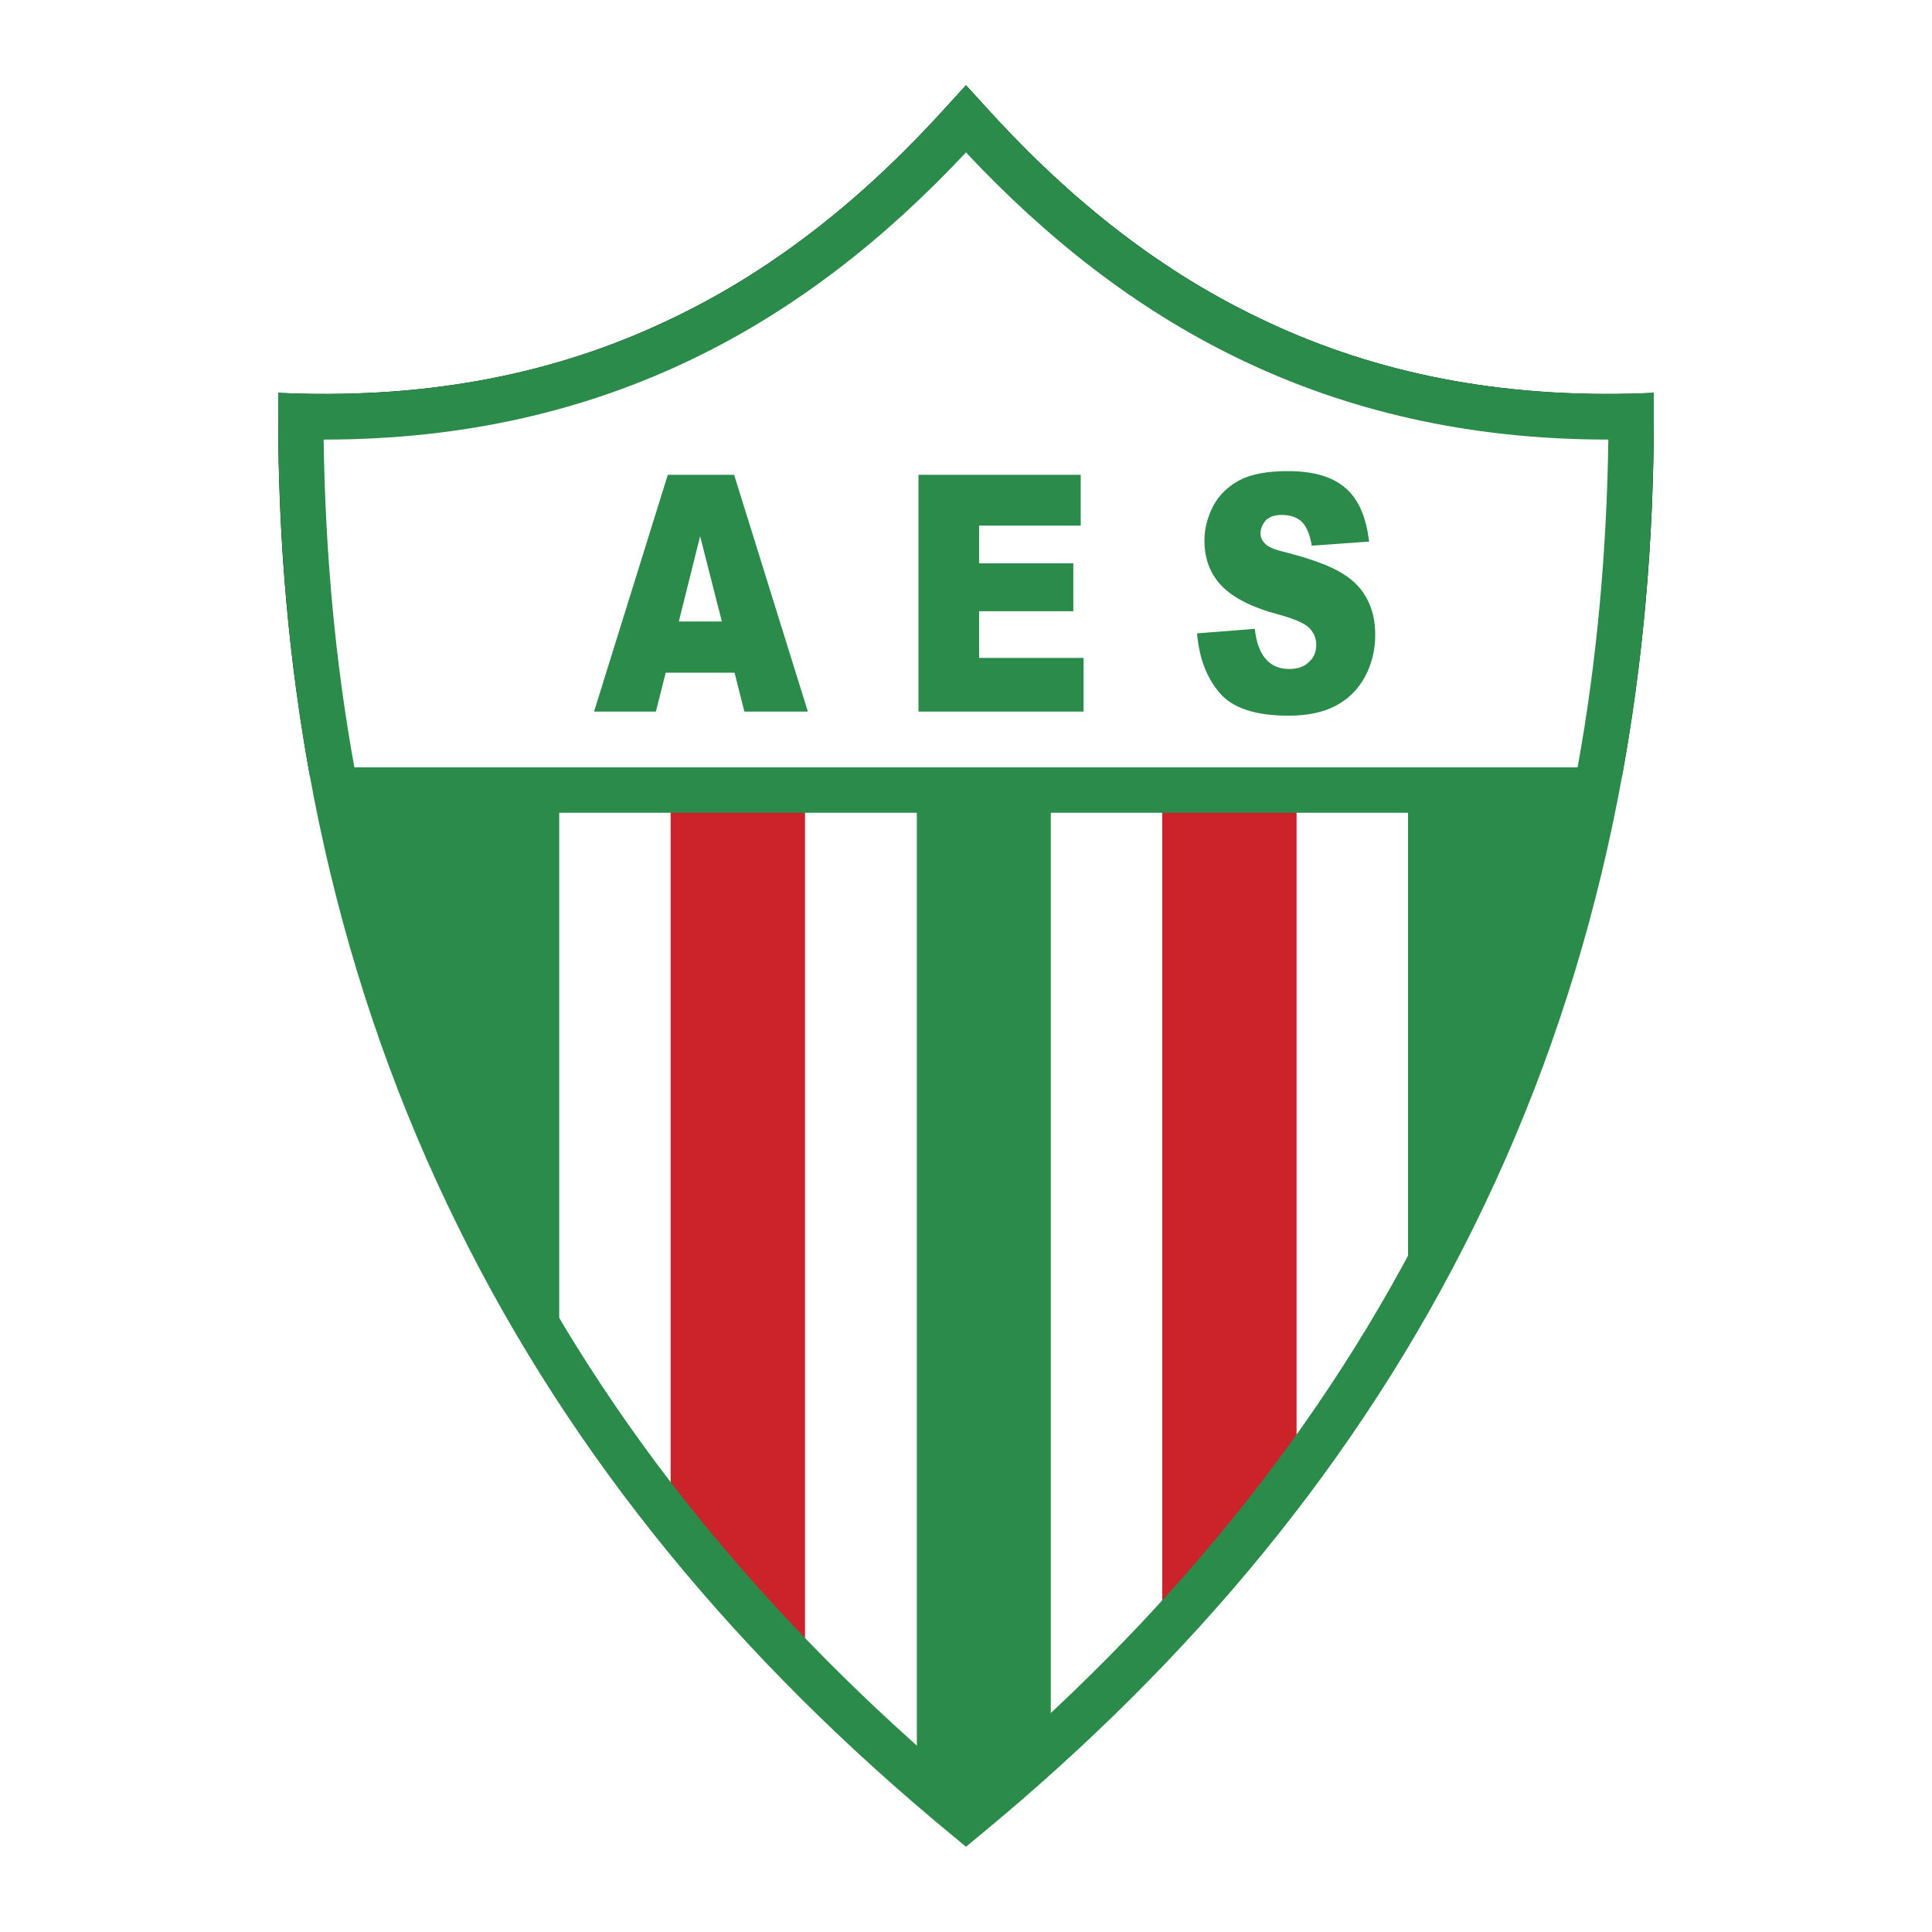
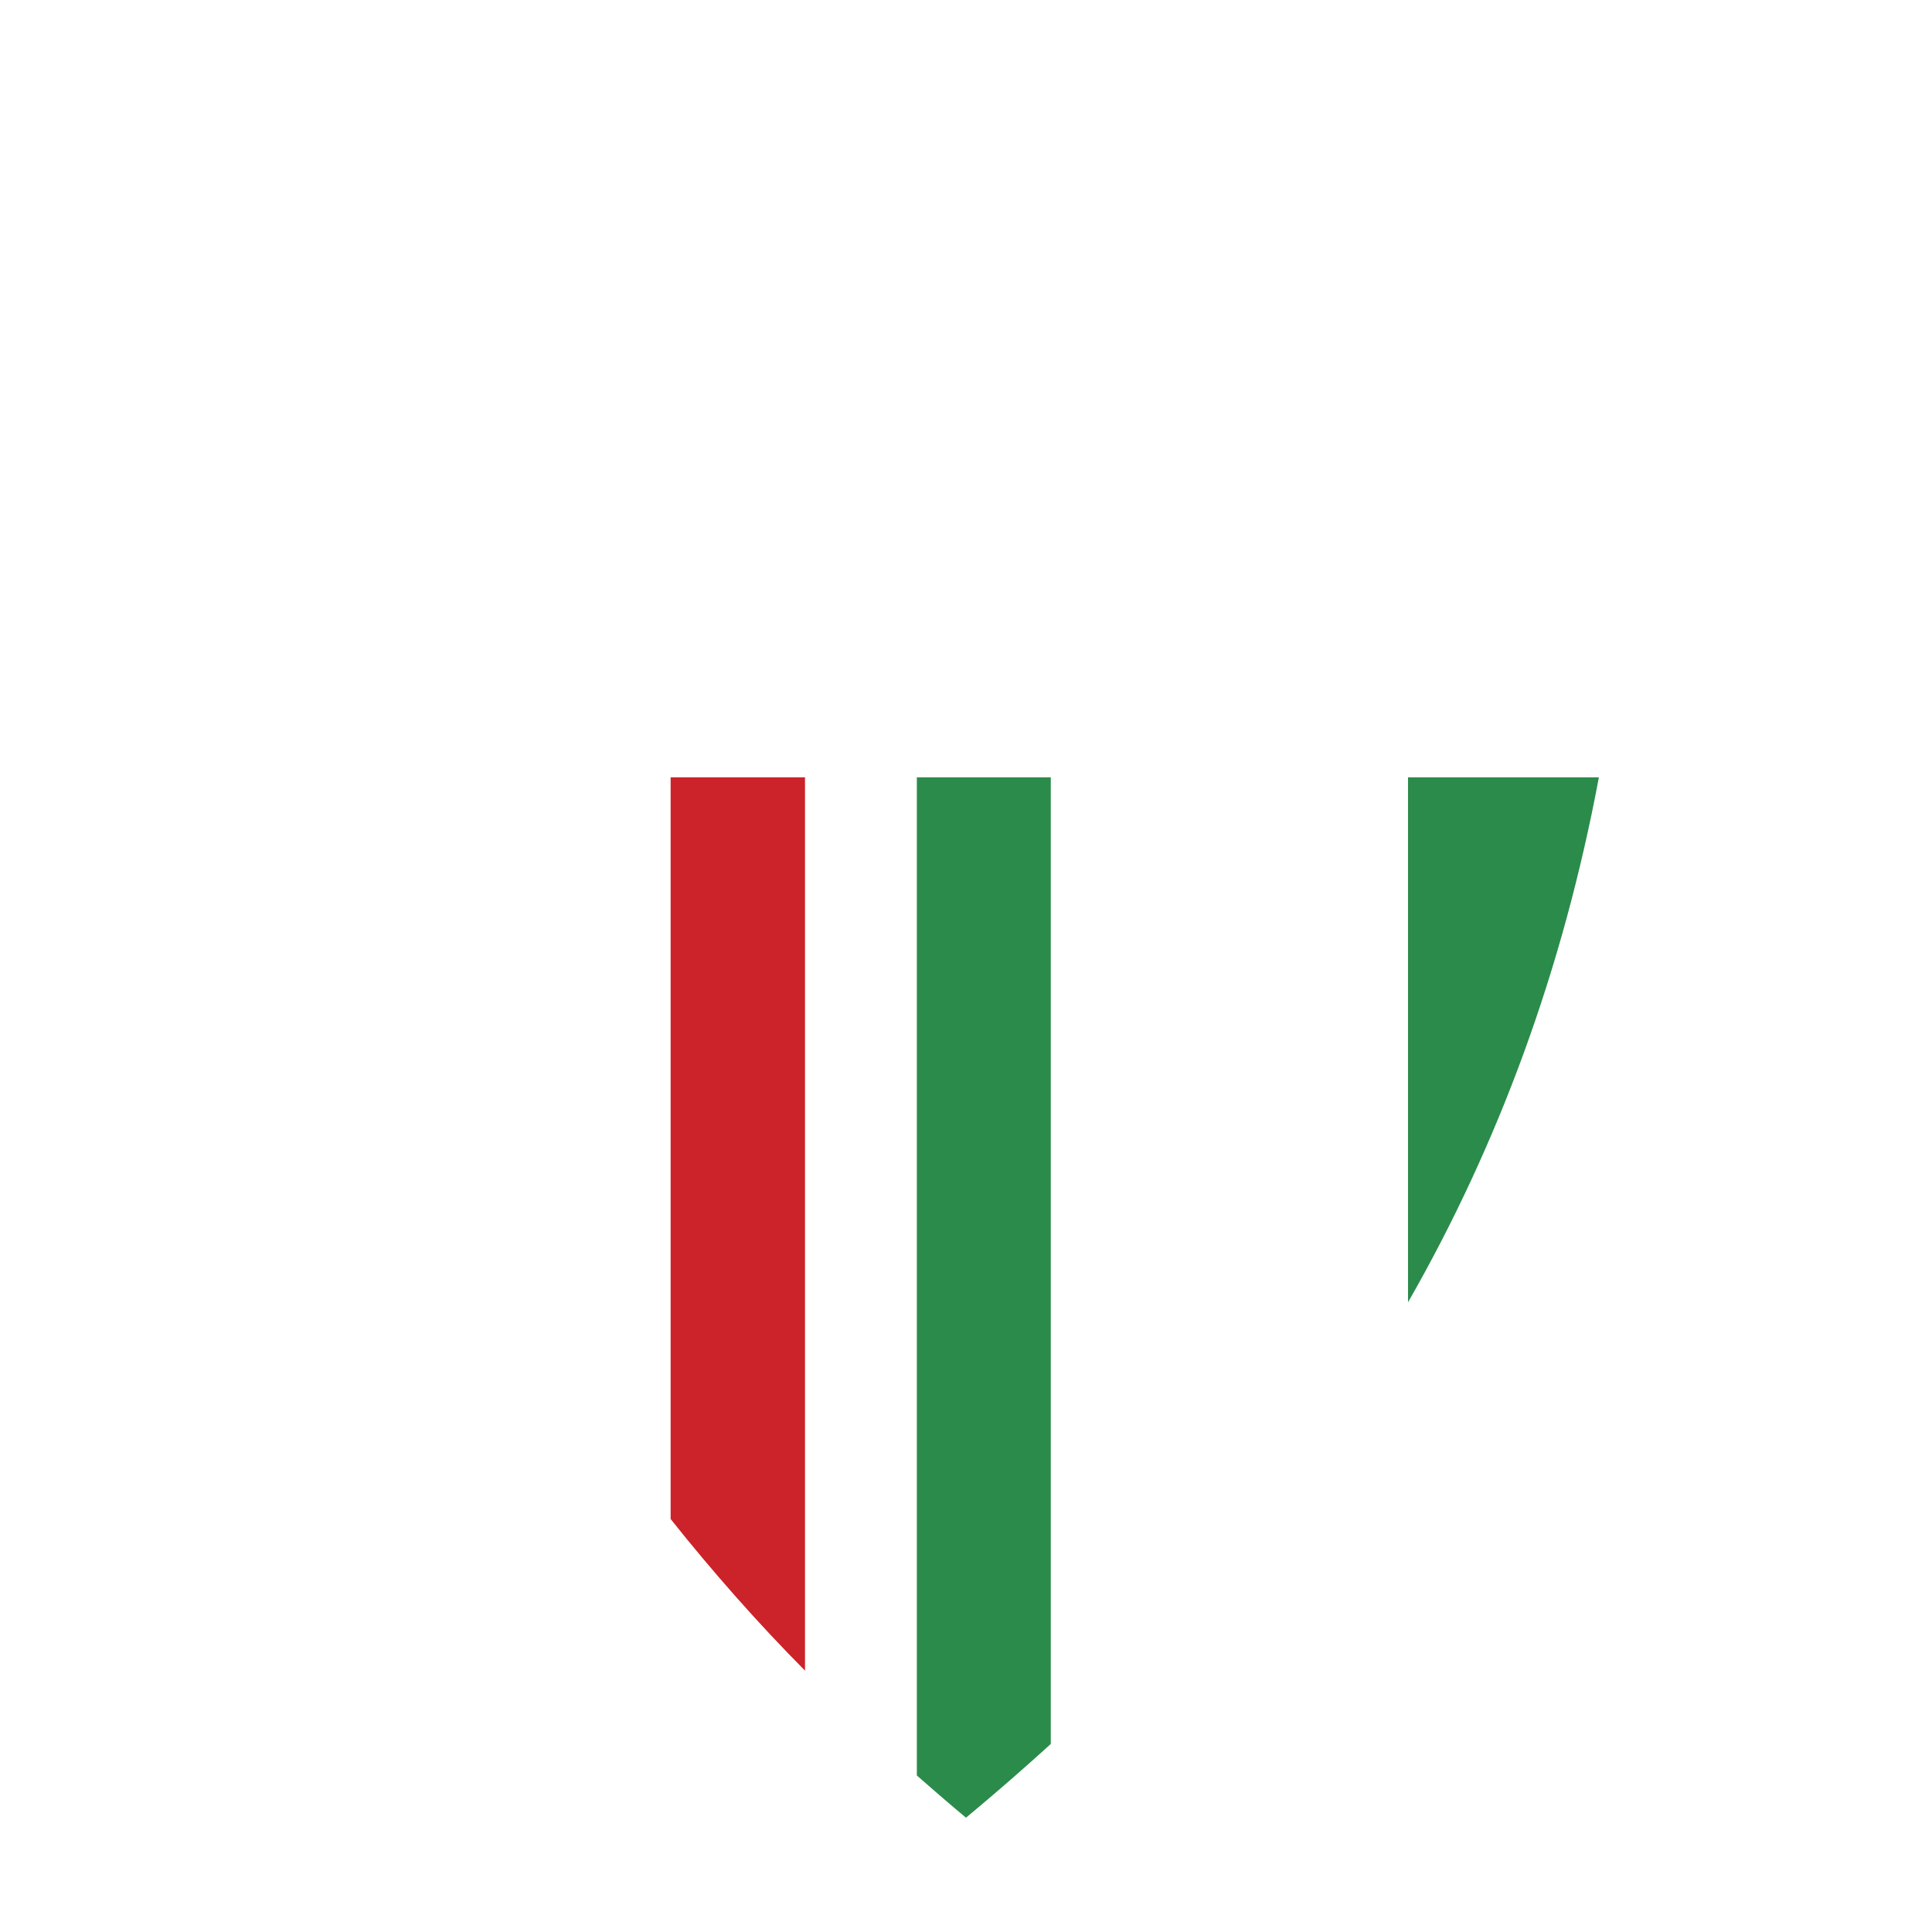
<svg xmlns="http://www.w3.org/2000/svg" viewBox="0 0 192.756 192.756">
  <title>Associacao Esportiva Sapiranga RS - SVG vector logo - www.oklogos.com</title>
  <g fill-rule="evenodd" clip-rule="evenodd">
    <path fill="#fff" d="M0 0h192.756v192.756H0V0z" />
    <path d="M159.525 77.536c-3.598 19.21-10.014 36.621-19.047 52.397V77.536h19.047z" fill="#2b8b4b" />
-     <path d="M129.361 77.536v69.441a177.491 177.491 0 0 1-13.406 16.021V77.536h13.406z" fill="#cc2229" />
-     <path d="M55.792 77.536v58.324C44.961 118.53 37.277 99.198 33.23 77.536h22.562z" fill="#2b8b4b" />
    <path d="M80.315 77.536v89.142c-4.782-4.823-9.237-9.892-13.406-15.123V77.536h13.406z" fill="#cc2229" />
    <path d="M104.838 77.536v96.457a249.303 249.303 0 0 1-8.46 7.357c-1.675-1.391-3.31-2.82-4.904-4.21V77.536h13.364z" fill="#2b8b4b" />
-     <path d="M30.942 77.536c-2.084-11.362-3.188-23.337-3.188-36.008v-2.33l2.33.082c14.387.327 26.526-2.452 37.071-7.561 10.586-5.068 19.577-12.507 27.547-21.376l1.675-1.839 1.675 1.839c7.971 8.869 16.963 16.308 27.549 21.376 10.545 5.109 22.684 7.888 37.07 7.561l2.33-.082v2.33c0 12.67-1.104 24.646-3.189 36.008h-4.617c2.002-10.626 3.105-21.866 3.27-33.678-14.143 0-26.24-2.943-36.826-8.052-10.422-5.027-19.332-12.139-27.261-20.599-7.929 8.46-16.839 15.572-27.261 20.599-10.586 5.109-22.684 8.052-36.826 8.052.164 11.812 1.267 23.051 3.27 33.678h-4.619z" />
    <path d="M33.231 77.536c-2.084-11.321-3.188-23.337-3.229-36.008 29.55.736 50.027-11.525 66.375-29.673 16.349 18.147 36.826 30.409 66.376 29.673-.041 12.67-1.145 24.687-3.229 36.008H33.231z" fill="#fff" />
-     <path d="M73.286 67.114h-6.867l-.981 3.883h-6.171l7.357-23.624h6.621l7.357 23.624h-6.335l-.981-3.883zm-1.267-5.109l-2.167-8.501-2.125 8.501h4.292zm19.618-14.632h16.186v5.068H97.686v3.76h9.4v4.782h-9.4v4.659h10.422v5.354H91.637V47.373zM119.43 63.19l5.764-.45c.121 1.145.408 2.003.775 2.575.613.981 1.512 1.43 2.656 1.43.859 0 1.553-.245 2.004-.735.49-.45.693-1.022.693-1.676 0-.613-.203-1.145-.652-1.635-.451-.491-1.473-.94-3.107-1.39-2.656-.695-4.537-1.676-5.682-2.861-1.145-1.185-1.715-2.697-1.715-4.537 0-1.226.326-2.371.898-3.474.572-1.062 1.471-1.921 2.615-2.534 1.186-.613 2.779-.899 4.824-.899 2.492 0 4.414.532 5.721 1.676 1.309 1.104 2.084 2.902 2.371 5.354l-5.723.409c-.162-1.063-.49-1.839-.939-2.33-.49-.491-1.186-.736-2.043-.736-.695 0-1.227.164-1.594.532-.328.367-.533.817-.533 1.308 0 .409.164.735.451 1.021.285.327.98.613 2.043.858 2.656.695 4.537 1.39 5.682 2.125 1.145.695 1.961 1.553 2.492 2.616.531 1.021.777 2.207.777 3.474 0 1.512-.328 2.902-1.021 4.21-.695 1.267-1.676 2.248-2.943 2.902-1.227.654-2.82.981-4.701.981-3.311 0-5.639-.777-6.906-2.33-1.309-1.551-2.004-3.513-2.207-5.884z" fill="#2b8b4b" />
-     <path d="M94.947 183.067c-21.008-17.33-37.765-37.357-49.291-60.776-11.567-23.42-17.861-50.068-17.902-80.763v-2.33l2.33.082c14.387.327 26.526-2.452 37.071-7.561 10.586-5.068 19.577-12.507 27.547-21.376l1.675-1.839 1.675 1.839c7.971 8.869 16.963 16.308 27.549 21.376 10.545 5.109 22.684 7.888 37.07 7.561l2.33-.082v2.33c-.041 30.695-6.336 57.343-17.902 80.763-11.525 23.419-28.283 43.446-49.291 60.776l-1.431 1.185-1.43-1.185zM35.356 76.556h122.042c1.881-10.341 2.902-21.253 3.066-32.697-14.143 0-26.24-2.943-36.826-8.052-10.422-5.027-19.332-12.139-27.261-20.599-7.929 8.46-16.839 15.572-27.261 20.599-10.586 5.109-22.684 8.052-36.826 8.052.165 11.443 1.186 22.356 3.066 32.697zM156.5 81.092H36.256c2.942 14.06 7.479 27.098 13.447 39.196 10.994 22.275 26.853 41.443 46.675 58.119 19.824-16.676 35.681-35.844 46.675-58.119 5.967-12.098 10.504-25.136 13.447-39.196z" fill="#2b8b4b" />
  </g>
</svg>